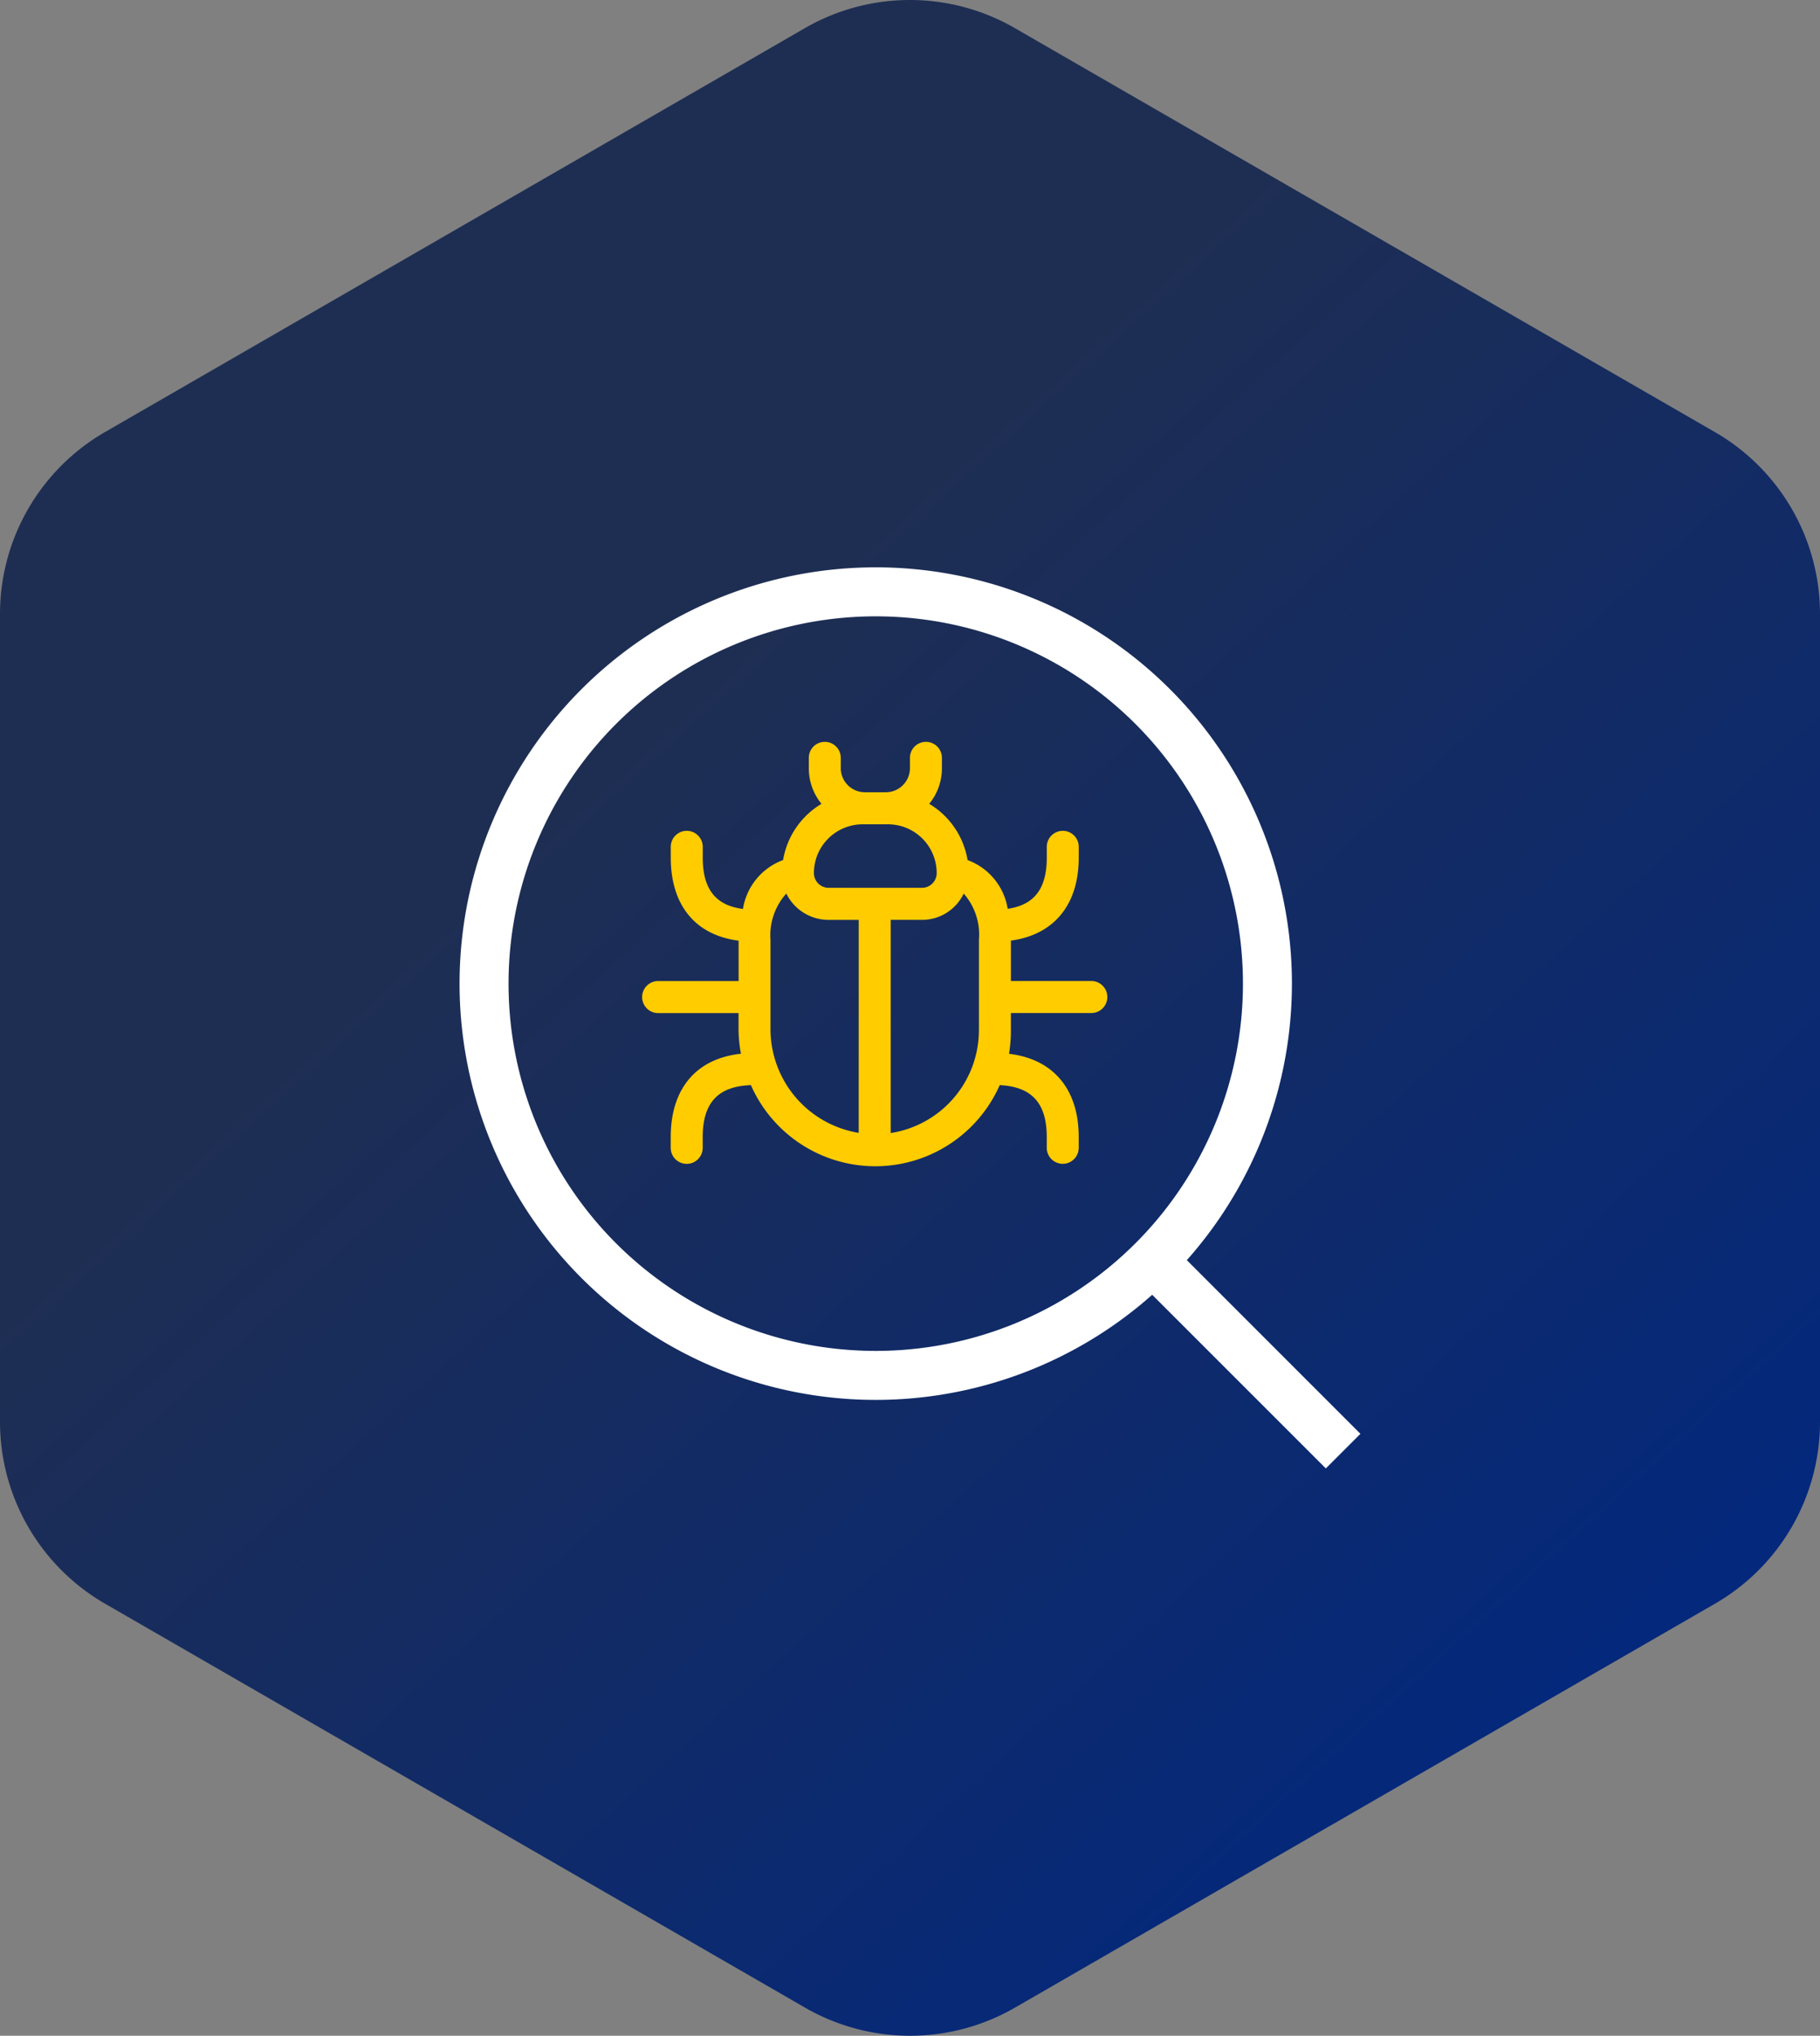
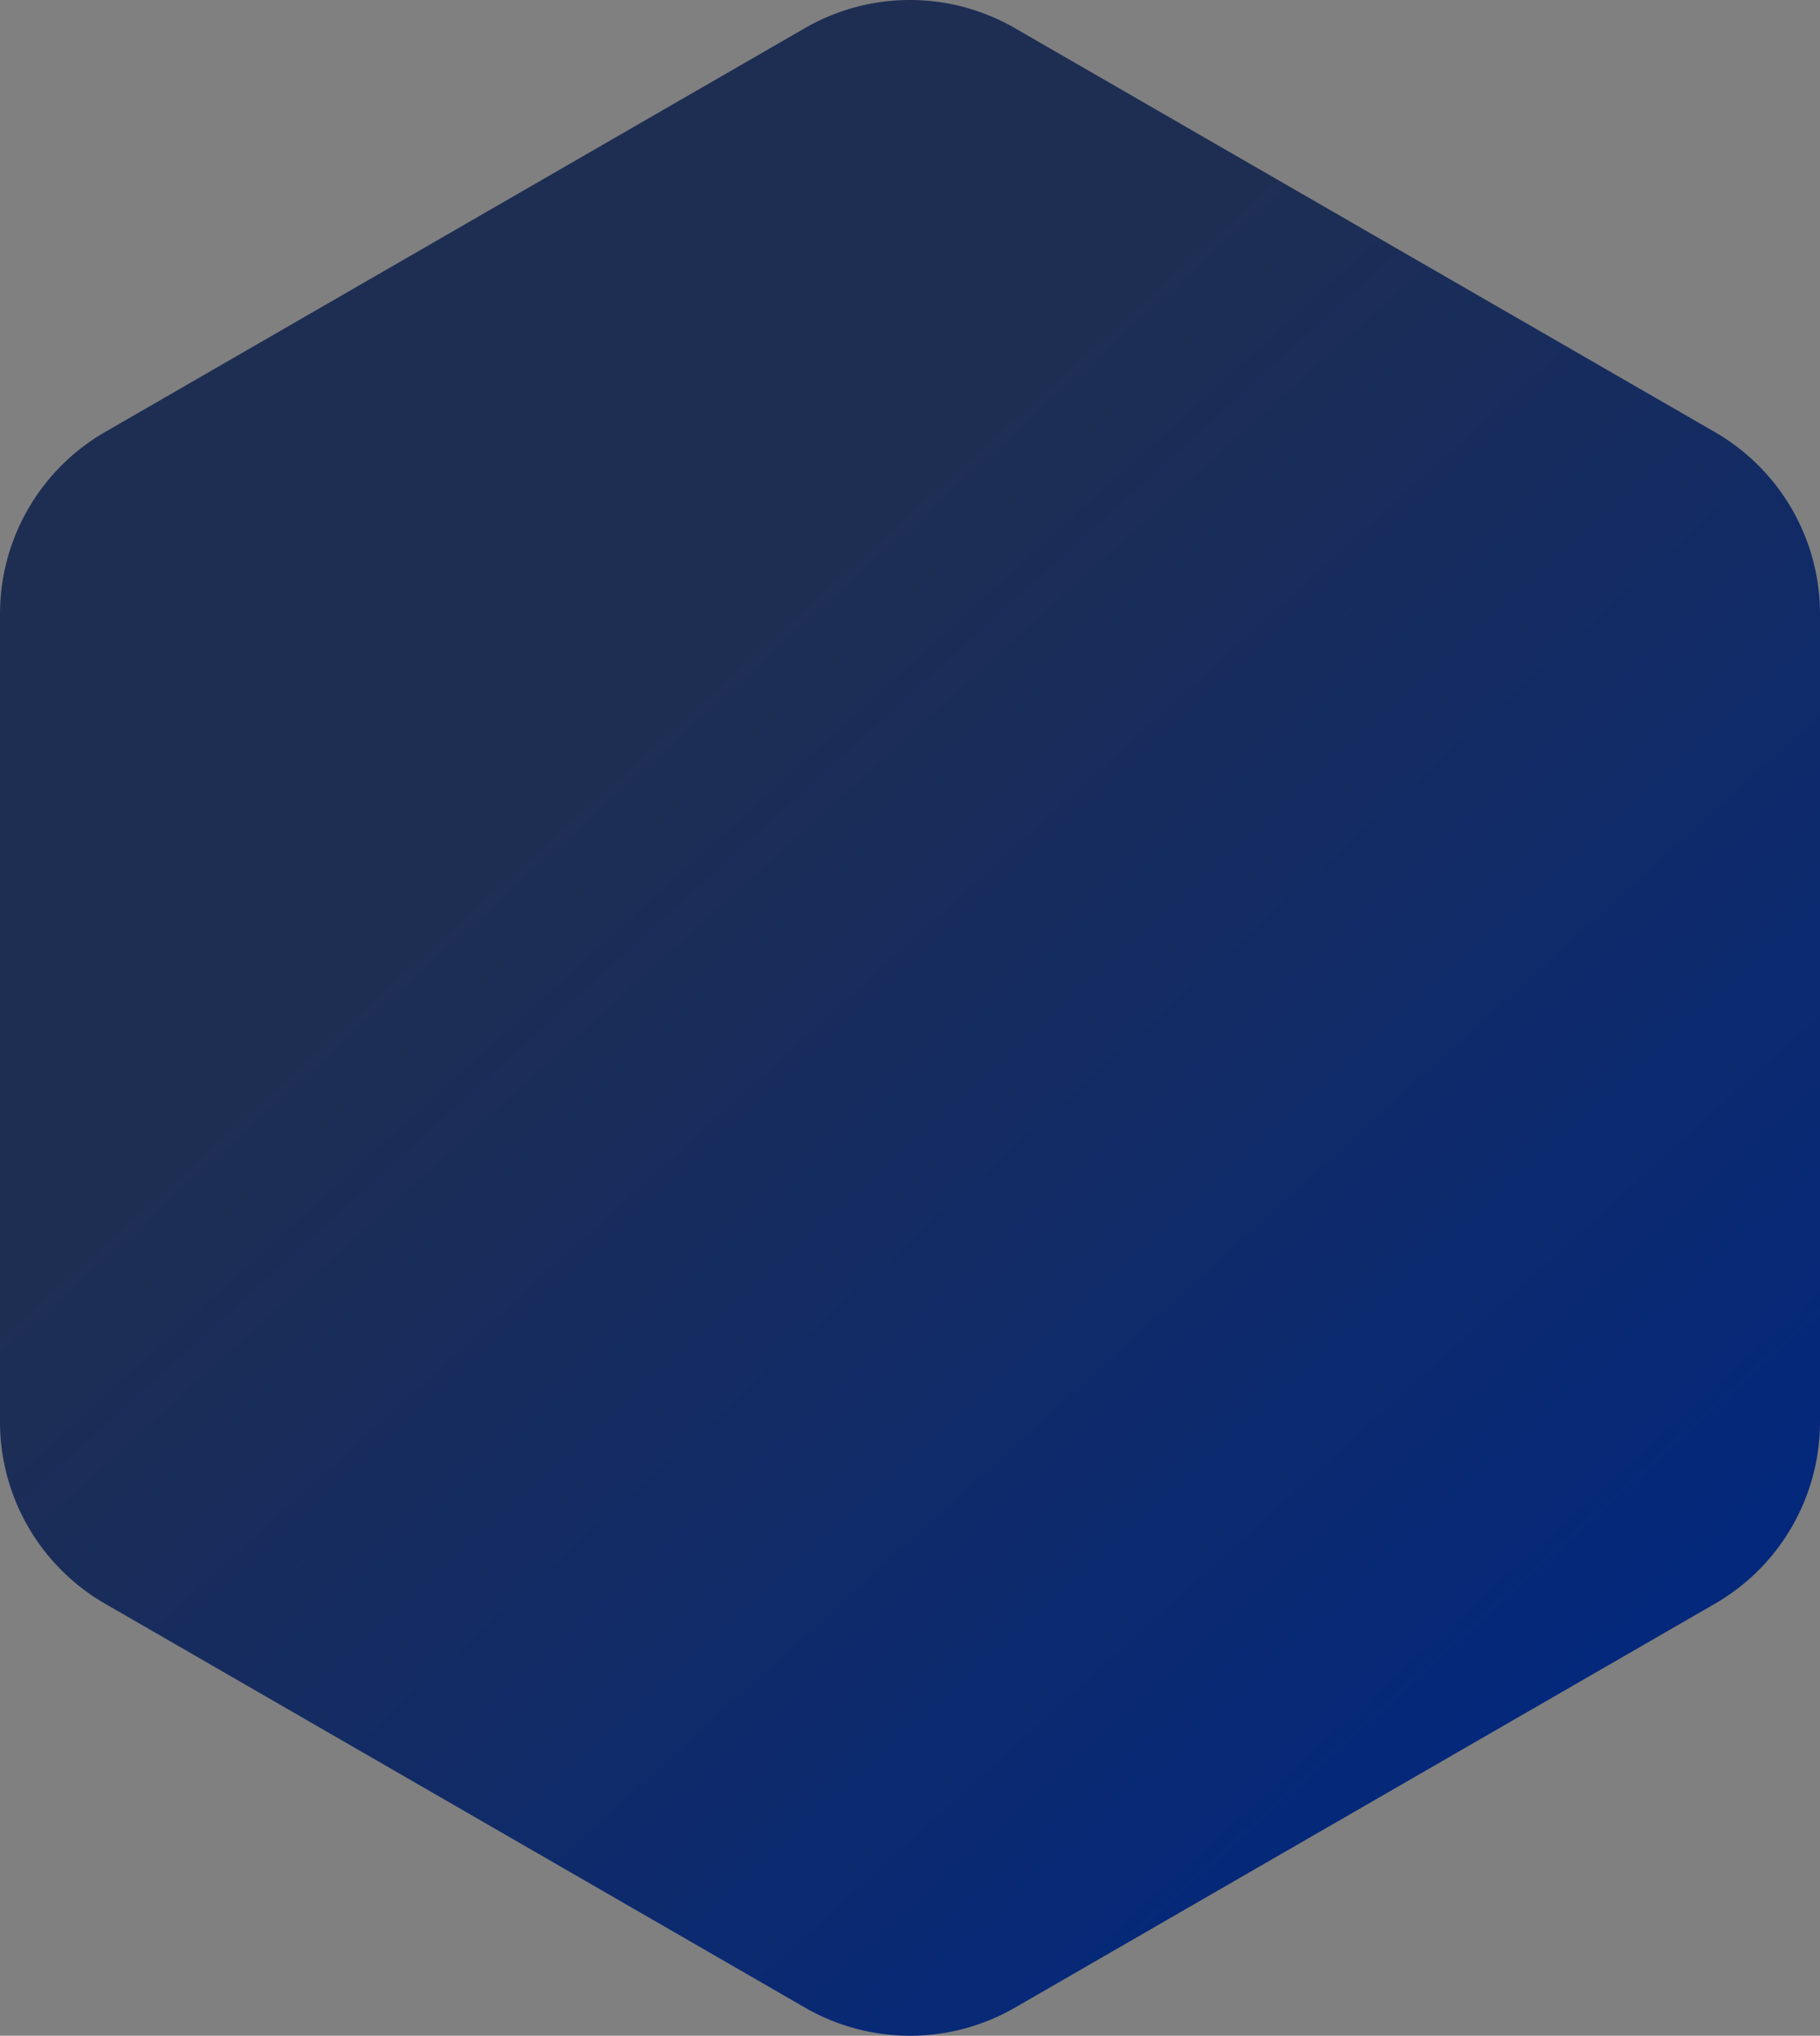
<svg xmlns="http://www.w3.org/2000/svg" width="129.992" height="145.366" viewBox="0 0 129.992 145.366">
  <rect x="0" y="0" width="129.992" height="145.366" fill="#808080" stroke="none" />
  <defs>
    <linearGradient id="linear-gradient" x1="0.16" y1="0.392" x2="0.687" y2="-0.031" gradientUnits="objectBoundingBox">
      <stop offset="0" stop-color="#1e2e53" />
      <stop offset="1" stop-color="#04287b" />
    </linearGradient>
  </defs>
  <g id="unit-test" transform="translate(-153.008 -1787.318)">
    <path id="Polygon_24" data-name="Polygon 24" d="M103.837,0a15,15,0,0,1,12.994,7.5l28.845,50a15,15,0,0,1,0,14.992l-28.846,50a15,15,0,0,1-12.993,7.5H46.163a15,15,0,0,1-12.994-7.5L4.325,72.5a15,15,0,0,1,0-14.992l28.846-50A15,15,0,0,1,46.163,0Z" transform="translate(283 1785) rotate(90)" fill="url(#linear-gradient)" />
    <g id="noun-unit-testing-2199735" transform="translate(58.415 1770.413)">
-       <path id="Path_176" data-name="Path 176" d="M176.888,109.36a29.725,29.725,0,1,1,2.473-2.473l12.4,12.4-2.472,2.472Zm-1.2-3.673a26.227,26.227,0,1,0-37.091,0A26.227,26.227,0,0,0,175.688,105.686Z" transform="translate(0)" fill="#fff" fill-rule="evenodd" />
-       <path id="Path_177" data-name="Path 177" d="M257.391,168.019a1.144,1.144,0,0,1,0,2.288h-5.743v1.18a10.233,10.233,0,0,1-.134,1.729c3.163.375,4.979,2.528,4.979,5.947v.768a1.141,1.141,0,1,1-2.283,0v-.768c0-2.42-1.071-3.6-3.36-3.709a9.712,9.712,0,0,1-17.772,0c-2.347.08-3.443,1.264-3.443,3.712v.768a1.141,1.141,0,1,1-2.283,0v-.768c0-3.459,1.817-5.609,5.017-5.955a9.3,9.3,0,0,1-.172-1.721v-1.18h-5.743a1.144,1.144,0,0,1,0-2.288H232.2V165.14c-3.1-.4-4.845-2.542-4.845-5.935v-.768a1.141,1.141,0,1,1,2.283,0v.768c0,2.248.921,3.422,2.873,3.668a4.463,4.463,0,0,1,2.866-3.49,5.778,5.778,0,0,1,2.744-4.015,4,4,0,0,1-.906-2.528v-.757a1.141,1.141,0,1,1,2.282,0v.757a1.723,1.723,0,0,0,1.738,1.7H242.7a1.722,1.722,0,0,0,1.738-1.7v-.757a1.141,1.141,0,1,1,2.283,0v.757a4,4,0,0,1-.907,2.528,5.771,5.771,0,0,1,2.739,4.015,4.462,4.462,0,0,1,2.866,3.479c1.9-.268,2.793-1.44,2.793-3.657v-.768a1.141,1.141,0,1,1,2.283,0v.768c0,3.366-1.762,5.509-4.845,5.929v2.884Zm-16.611-4.365h-2.152a3.36,3.36,0,0,1-3.02-1.879,4.433,4.433,0,0,0-1.13,3.294v6.418a7.51,7.51,0,0,0,6.3,7.375Zm-2.152-2.289H245.3a1.051,1.051,0,0,0,1.048-1.052,3.481,3.481,0,0,0-3.469-3.483H241.05a3.481,3.481,0,0,0-3.47,3.483,1.051,1.051,0,0,0,1.048,1.052Zm10.737,10.122v-6.419a4.434,4.434,0,0,0-1.087-3.293,3.293,3.293,0,0,1-2.978,1.878h-2.237v15.222a7.438,7.438,0,0,0,6.3-7.388Z" transform="translate(-84.853 -81.064)" fill="#fc0" />
-     </g>
+       </g>
  </g>
</svg>